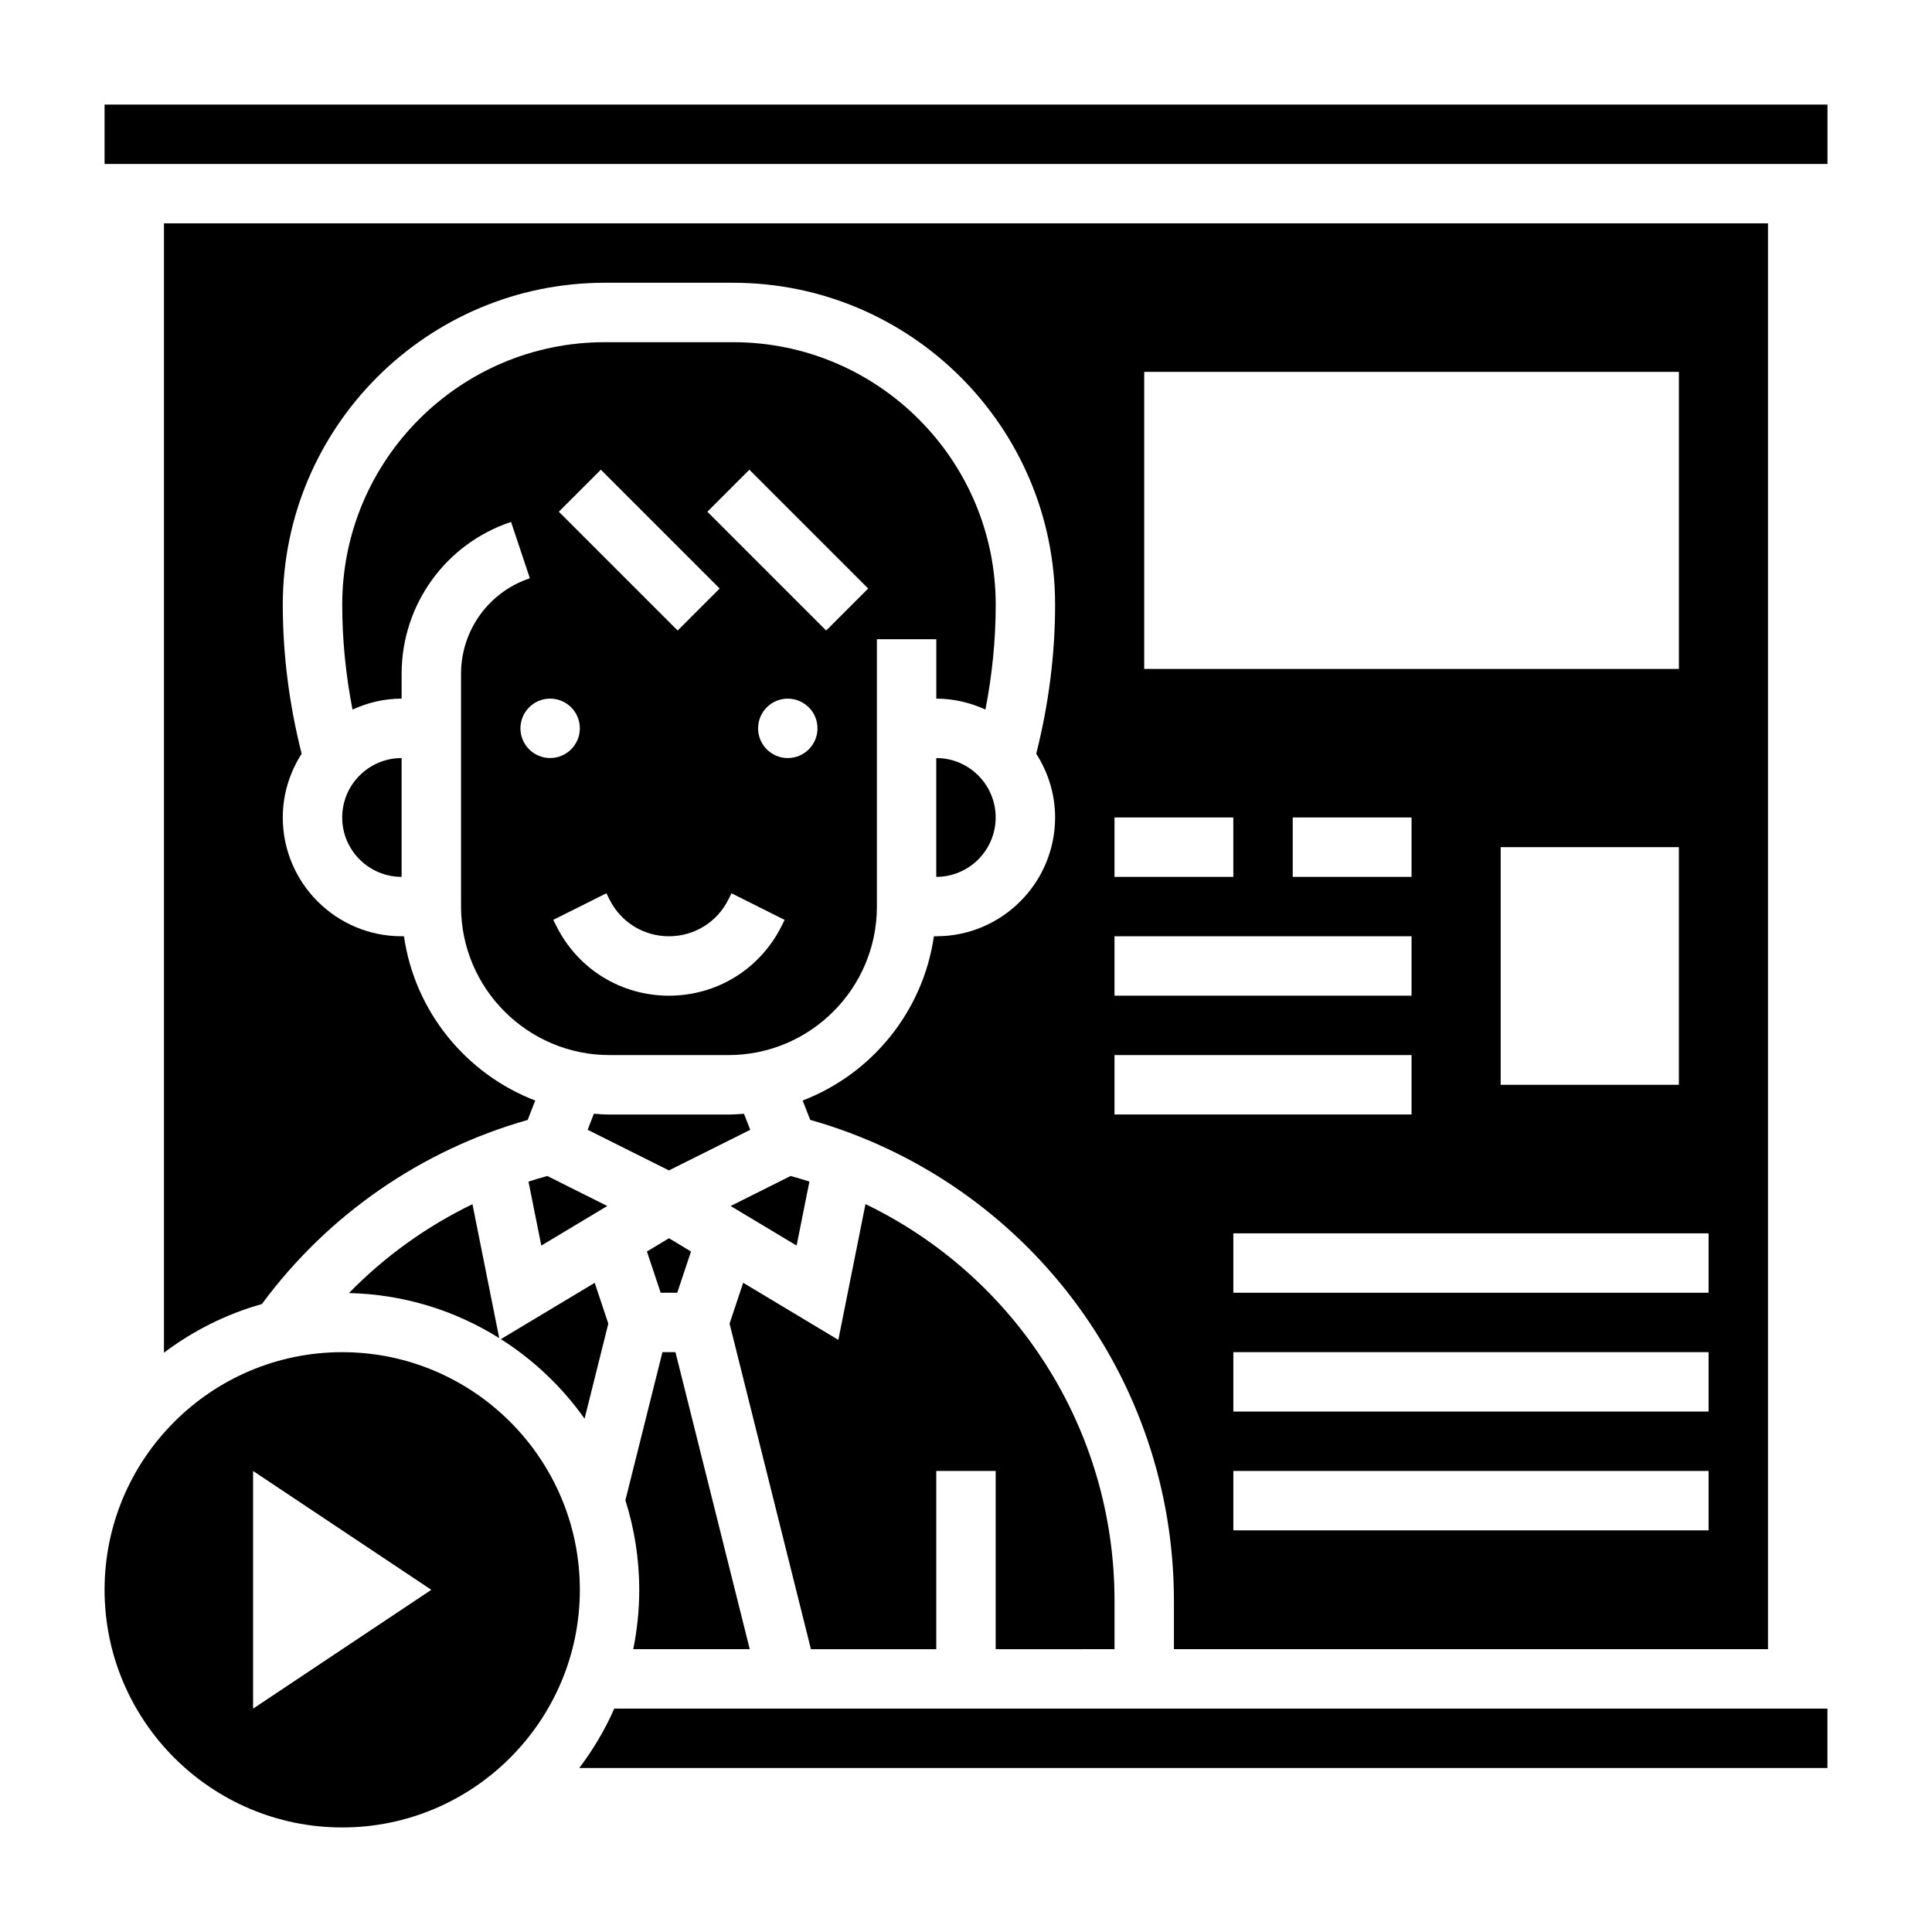
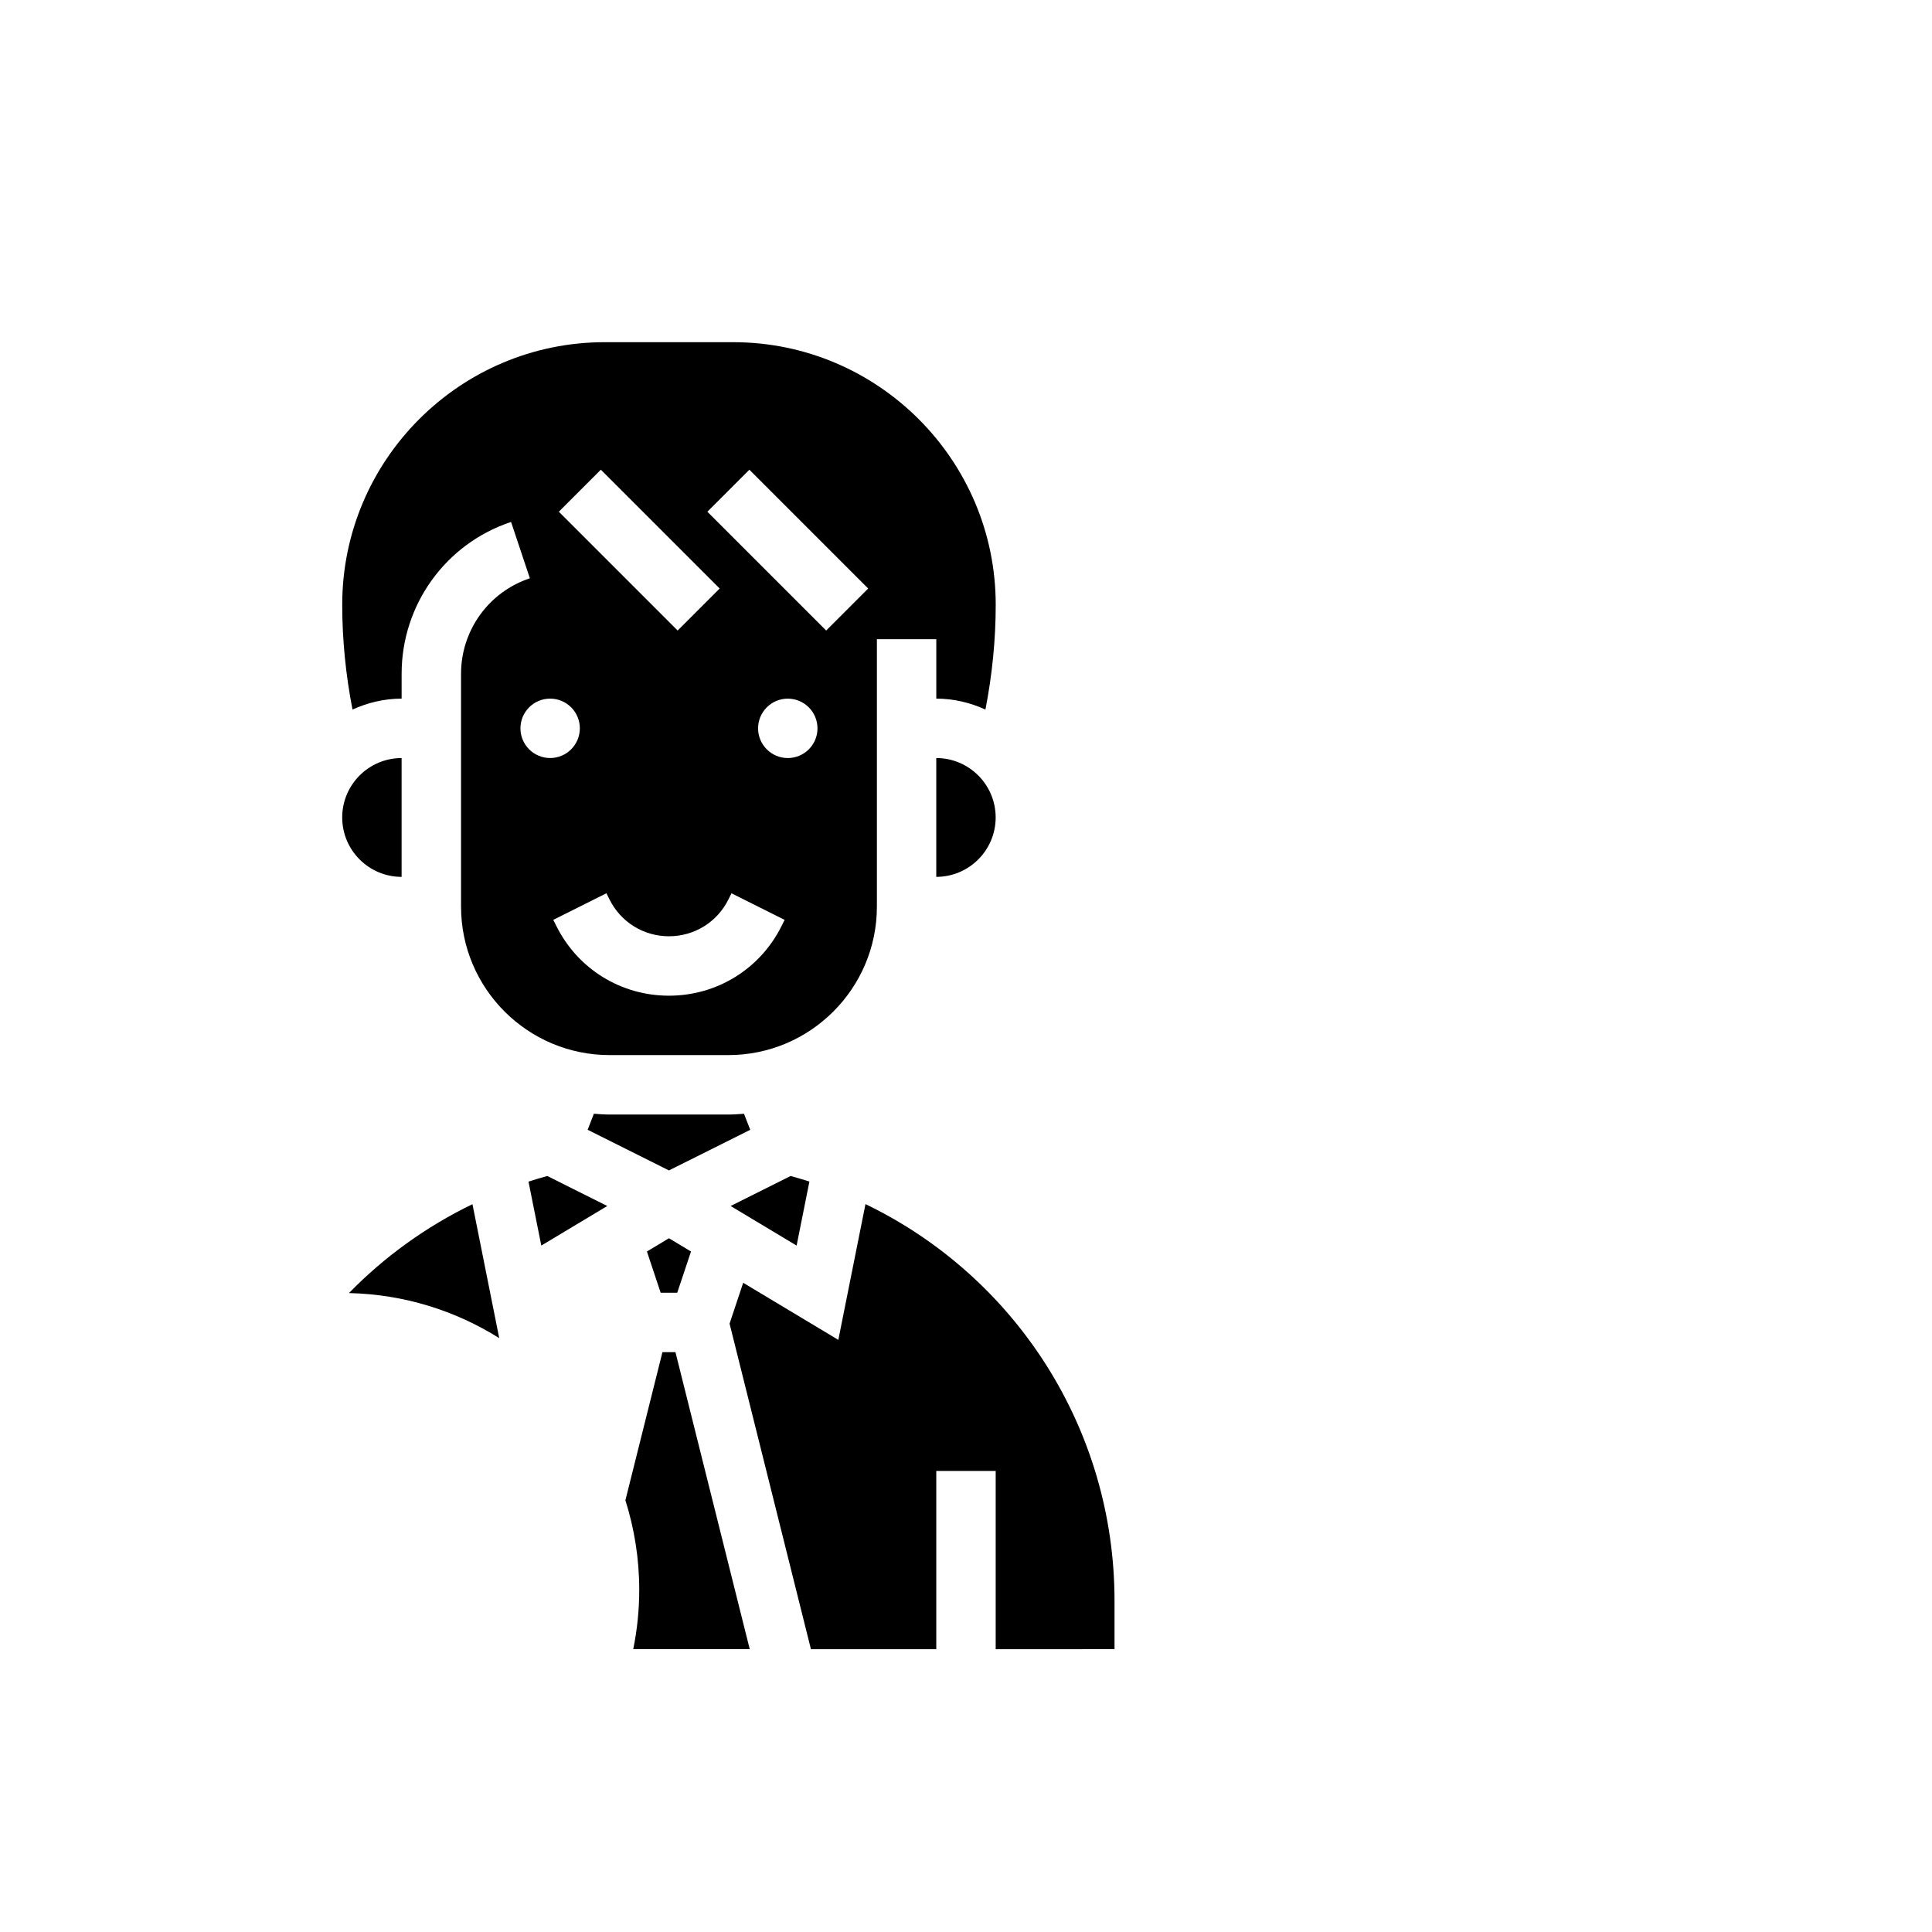
<svg xmlns="http://www.w3.org/2000/svg" fill="#000000" width="800px" height="800px" version="1.1" viewBox="144 144 512 512">
  <g>
    <path d="m392.12 344.89v31.488c8.684 0 15.742-7.062 15.742-15.742 0.004-8.684-7.059-15.746-15.742-15.746z" />
-     <path d="m171.71 171.71h456.59v15.742h-456.59z" />
    <path d="m266.18 322.55v61.699c0 21.703 17.656 39.359 39.359 39.359h31.488c21.703 0 39.359-17.656 39.359-39.359v-70.848h15.742v15.742c4.652 0 9.035 1.078 13.02 2.898 1.781-9.148 2.727-18.453 2.727-27.789 0-38.359-31.215-69.57-69.574-69.57h-34.039c-38.359 0-69.57 31.211-69.57 69.57 0 9.336 0.945 18.633 2.723 27.789 3.984-1.816 8.367-2.898 13.02-2.898v-6.598c0-18.277 11.652-34.449 29-40.227l4.984 14.926c-10.91 3.648-18.238 13.809-18.238 25.305zm84.93 66.879c-5.684 11.375-17.113 18.438-29.828 18.438s-24.145-7.062-29.828-18.438l-0.828-1.66 14.082-7.047 0.832 1.672c3 5.996 9.027 9.727 15.742 9.727s12.746-3.731 15.742-9.73l0.828-1.66 14.082 7.047zm1.66-44.539c-4.344 0-7.871-3.527-7.871-7.871s3.527-7.871 7.871-7.871 7.871 3.527 7.871 7.871-3.523 7.871-7.871 7.871zm-10.18-76.414 31.488 31.488-11.133 11.133-31.488-31.488zm-39.359 0 31.488 31.488-11.133 11.133-31.488-31.488zm-13.438 60.668c4.344 0 7.871 3.527 7.871 7.871s-3.527 7.871-7.871 7.871-7.871-3.527-7.871-7.871 3.527-7.871 7.871-7.871z" />
-     <path d="m298.92 519.96 6.289-25.184-3.606-10.816-24.867 14.926c8.699 5.519 16.238 12.684 22.184 21.074z" />
    <path d="m250.43 376.38v-31.488c-8.684 0-15.742 7.062-15.742 15.742 0 8.684 7.059 15.746 15.742 15.746z" />
    <path d="m342.69 581.05-19.688-78.719h-3.449l-9.816 39.258c2.367 7.492 3.668 15.453 3.668 23.719 0 5.391-0.551 10.66-1.59 15.742z" />
-     <path d="m612.54 581.05v-377.86h-425.09v299.29c7.691-5.793 16.445-10.219 25.953-12.895 17.438-23.641 42.219-40.777 70.438-48.789l2-5.141c-18.309-7.039-31.914-23.555-34.785-43.531l-0.629-0.004c-17.367 0-31.488-14.121-31.488-31.488 0-6.227 1.875-11.996 5-16.887-3.269-12.906-5-26.172-5-39.492 0-47.043 38.273-85.316 85.316-85.316h34.039c47.043 0 85.316 38.273 85.316 85.316 0 13.328-1.73 26.582-5 39.492 3.129 4.891 5 10.66 5 16.887 0 17.367-14.121 31.488-31.488 31.488h-0.629c-2.883 19.98-16.477 36.496-34.785 43.531l2 5.125c56.938 16.148 96.391 67.891 96.391 127.43v12.84zm-15.742-31.488h-125.95v-15.742h125.95zm0-31.488h-125.95v-15.742h125.95zm0-31.488h-125.95v-15.742h125.95zm-78.723-110.21h-31.488v-15.742h31.488zm23.617 55.105v-62.977h47.23v62.977zm-94.465-188.93h141.7v78.719h-141.7zm-7.871 118.08h31.488v15.742h-31.488zm0 31.488h78.719v15.742l-78.719 0.004zm0 47.234v-15.742h78.719v15.742z" />
    <path d="m439.36 581.05v-12.84c0-45.562-26.246-85.93-66-105.11l-7.195 35.984-25.215-15.129-3.606 10.816 21.562 86.281h33.219v-47.23h15.742v47.23z" />
    <path d="m289.04 455.65c-1.676 0.465-3.336 0.953-4.984 1.488l3.394 16.949 17.484-10.484z" />
-     <path d="m234.69 502.34c-34.723 0-62.977 28.254-62.977 62.977s28.254 62.977 62.977 62.977 62.977-28.254 62.977-62.977c0-34.727-28.254-62.977-62.977-62.977zm-23.617 94.465v-62.977l47.23 31.488z" />
-     <path d="m297.51 612.54h330.78v-15.742h-321.5c-2.473 5.633-5.613 10.887-9.273 15.742z" />
    <path d="m276.3 498.61-7.094-35.488c-12.18 5.894-23.254 13.848-32.73 23.555 14.602 0.328 28.207 4.656 39.824 11.934z" />
    <path d="m342.82 443.41-1.652-4.25c-1.371 0.094-2.75 0.203-4.148 0.203h-31.488c-1.402 0-2.777-0.109-4.148-0.211l-1.652 4.25 21.543 10.773z" />
    <path d="m355.11 474.09 3.394-16.965c-1.637-0.527-3.305-1.008-4.984-1.473l-15.895 7.949z" />
    <path d="m315.44 475.66 3.644 10.926h4.391l3.648-10.926-5.844-3.512z" />
  </g>
</svg>